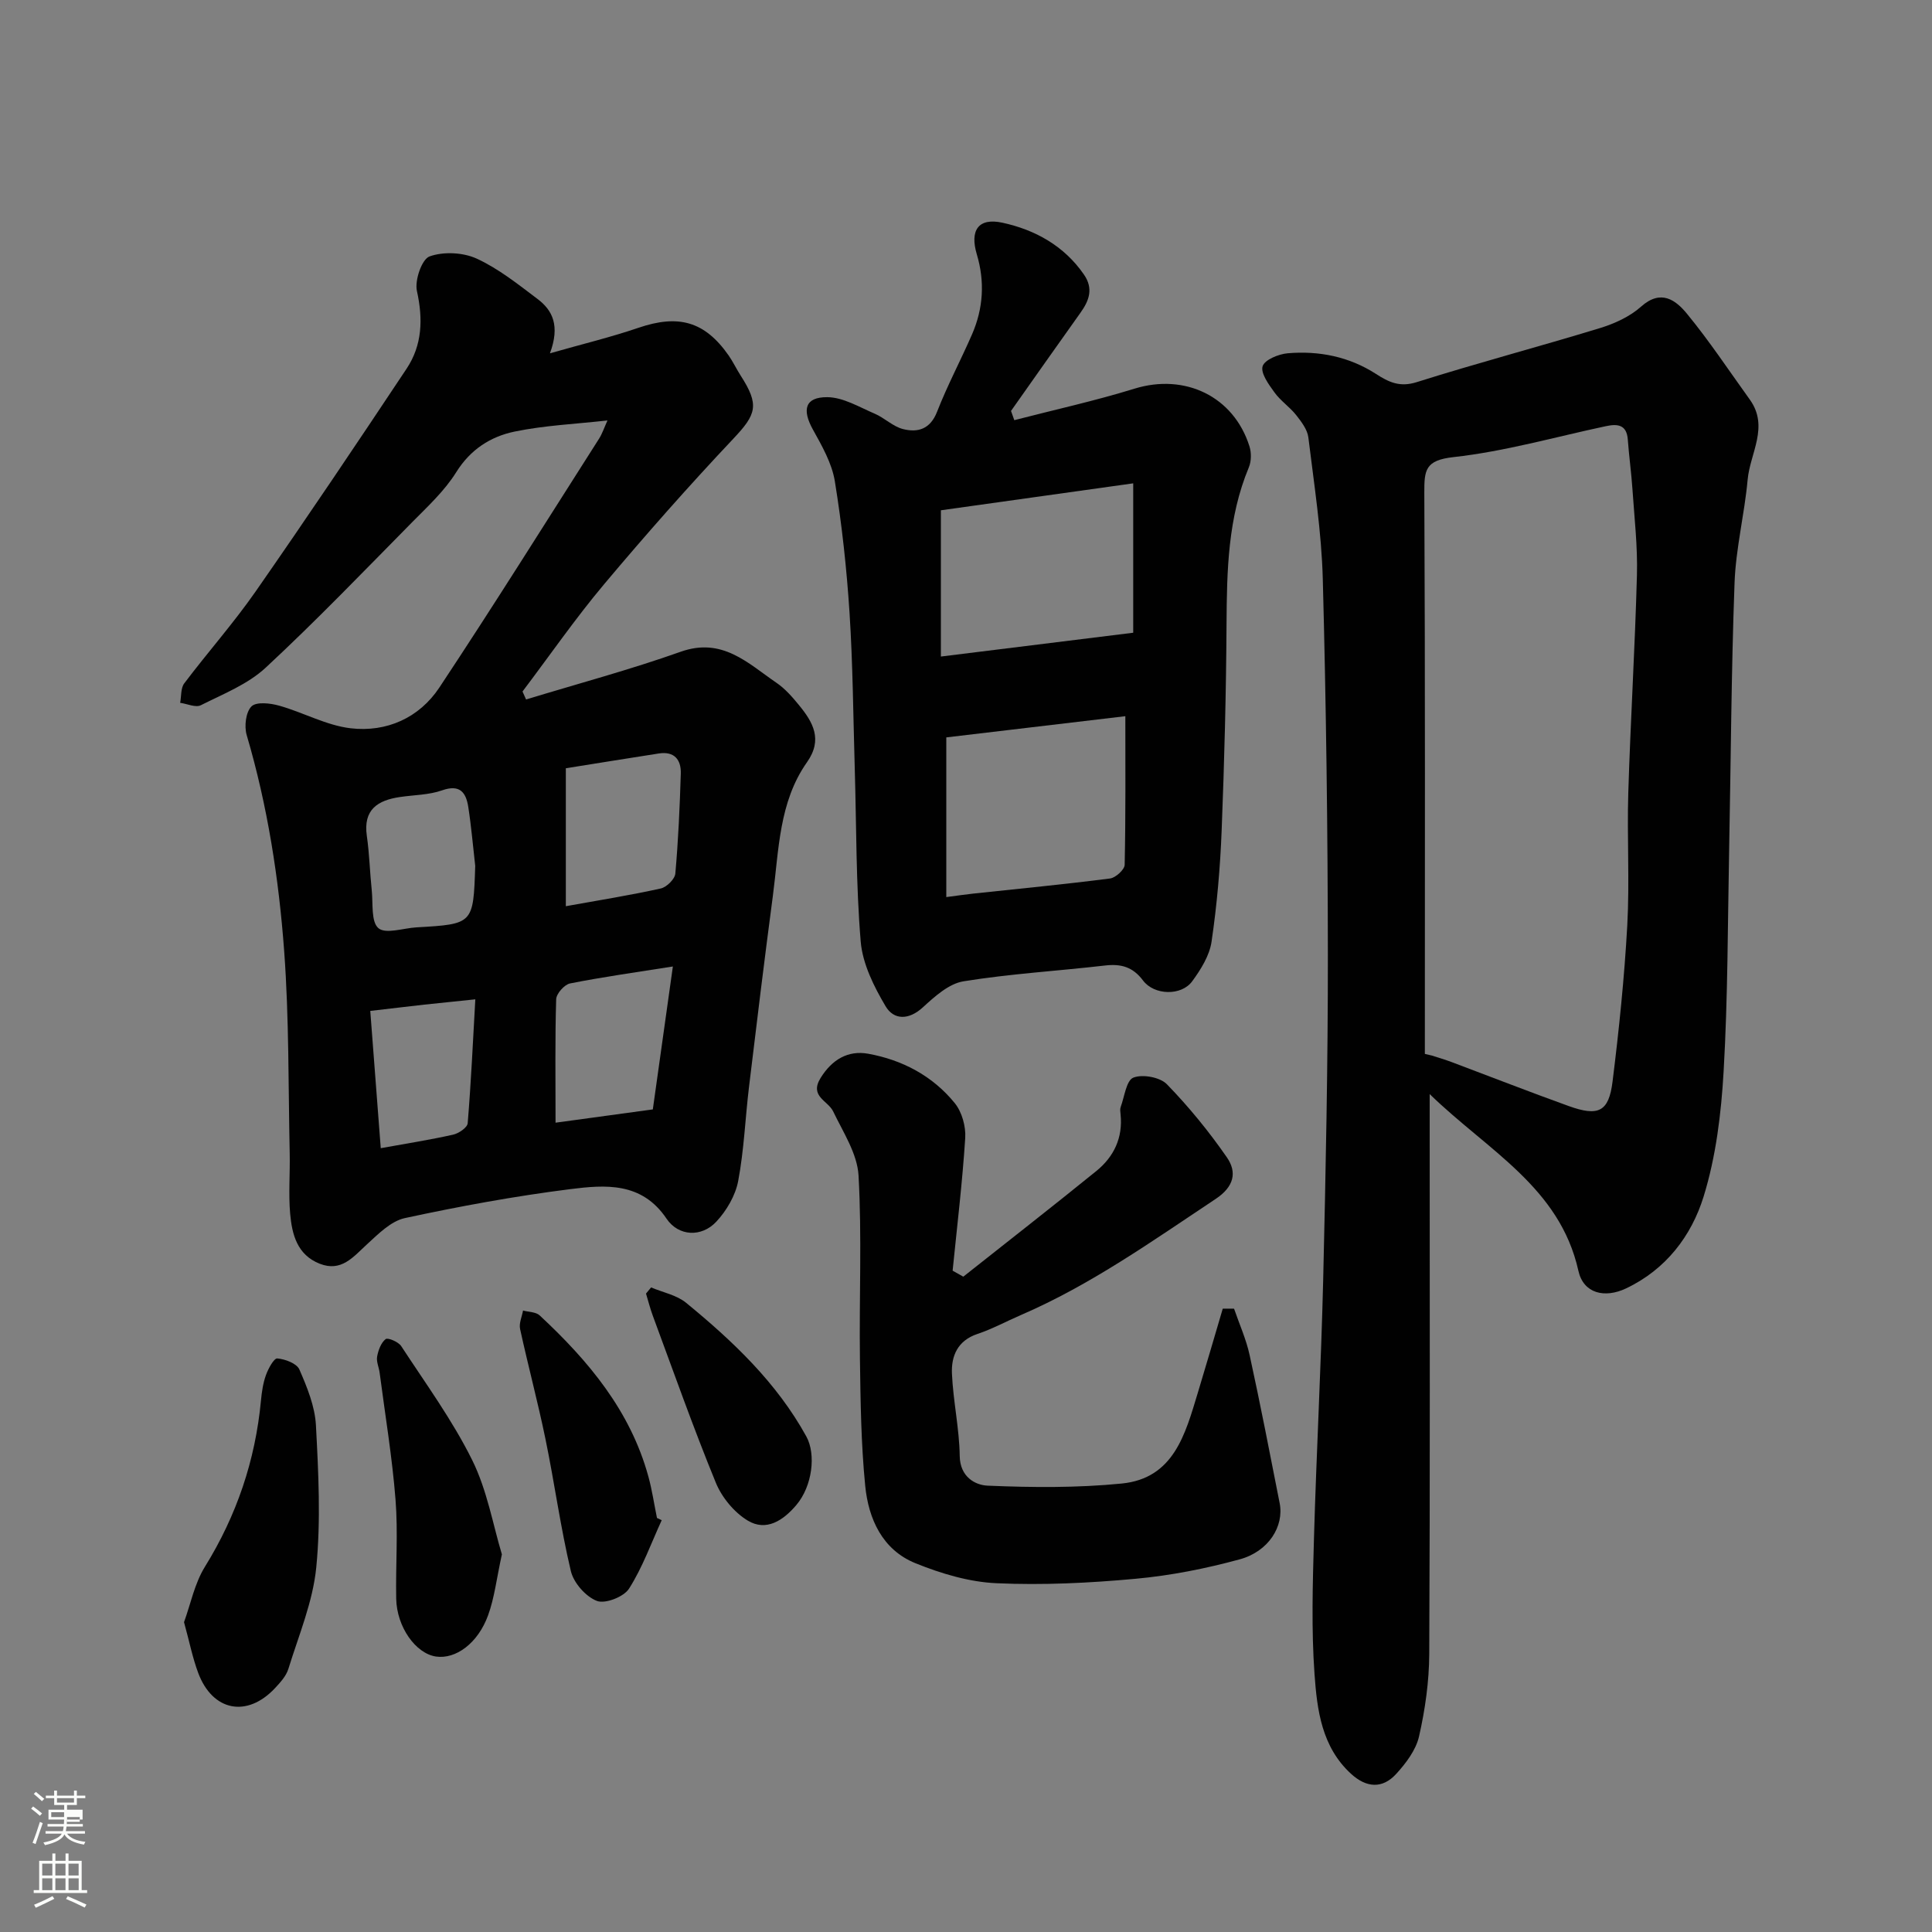
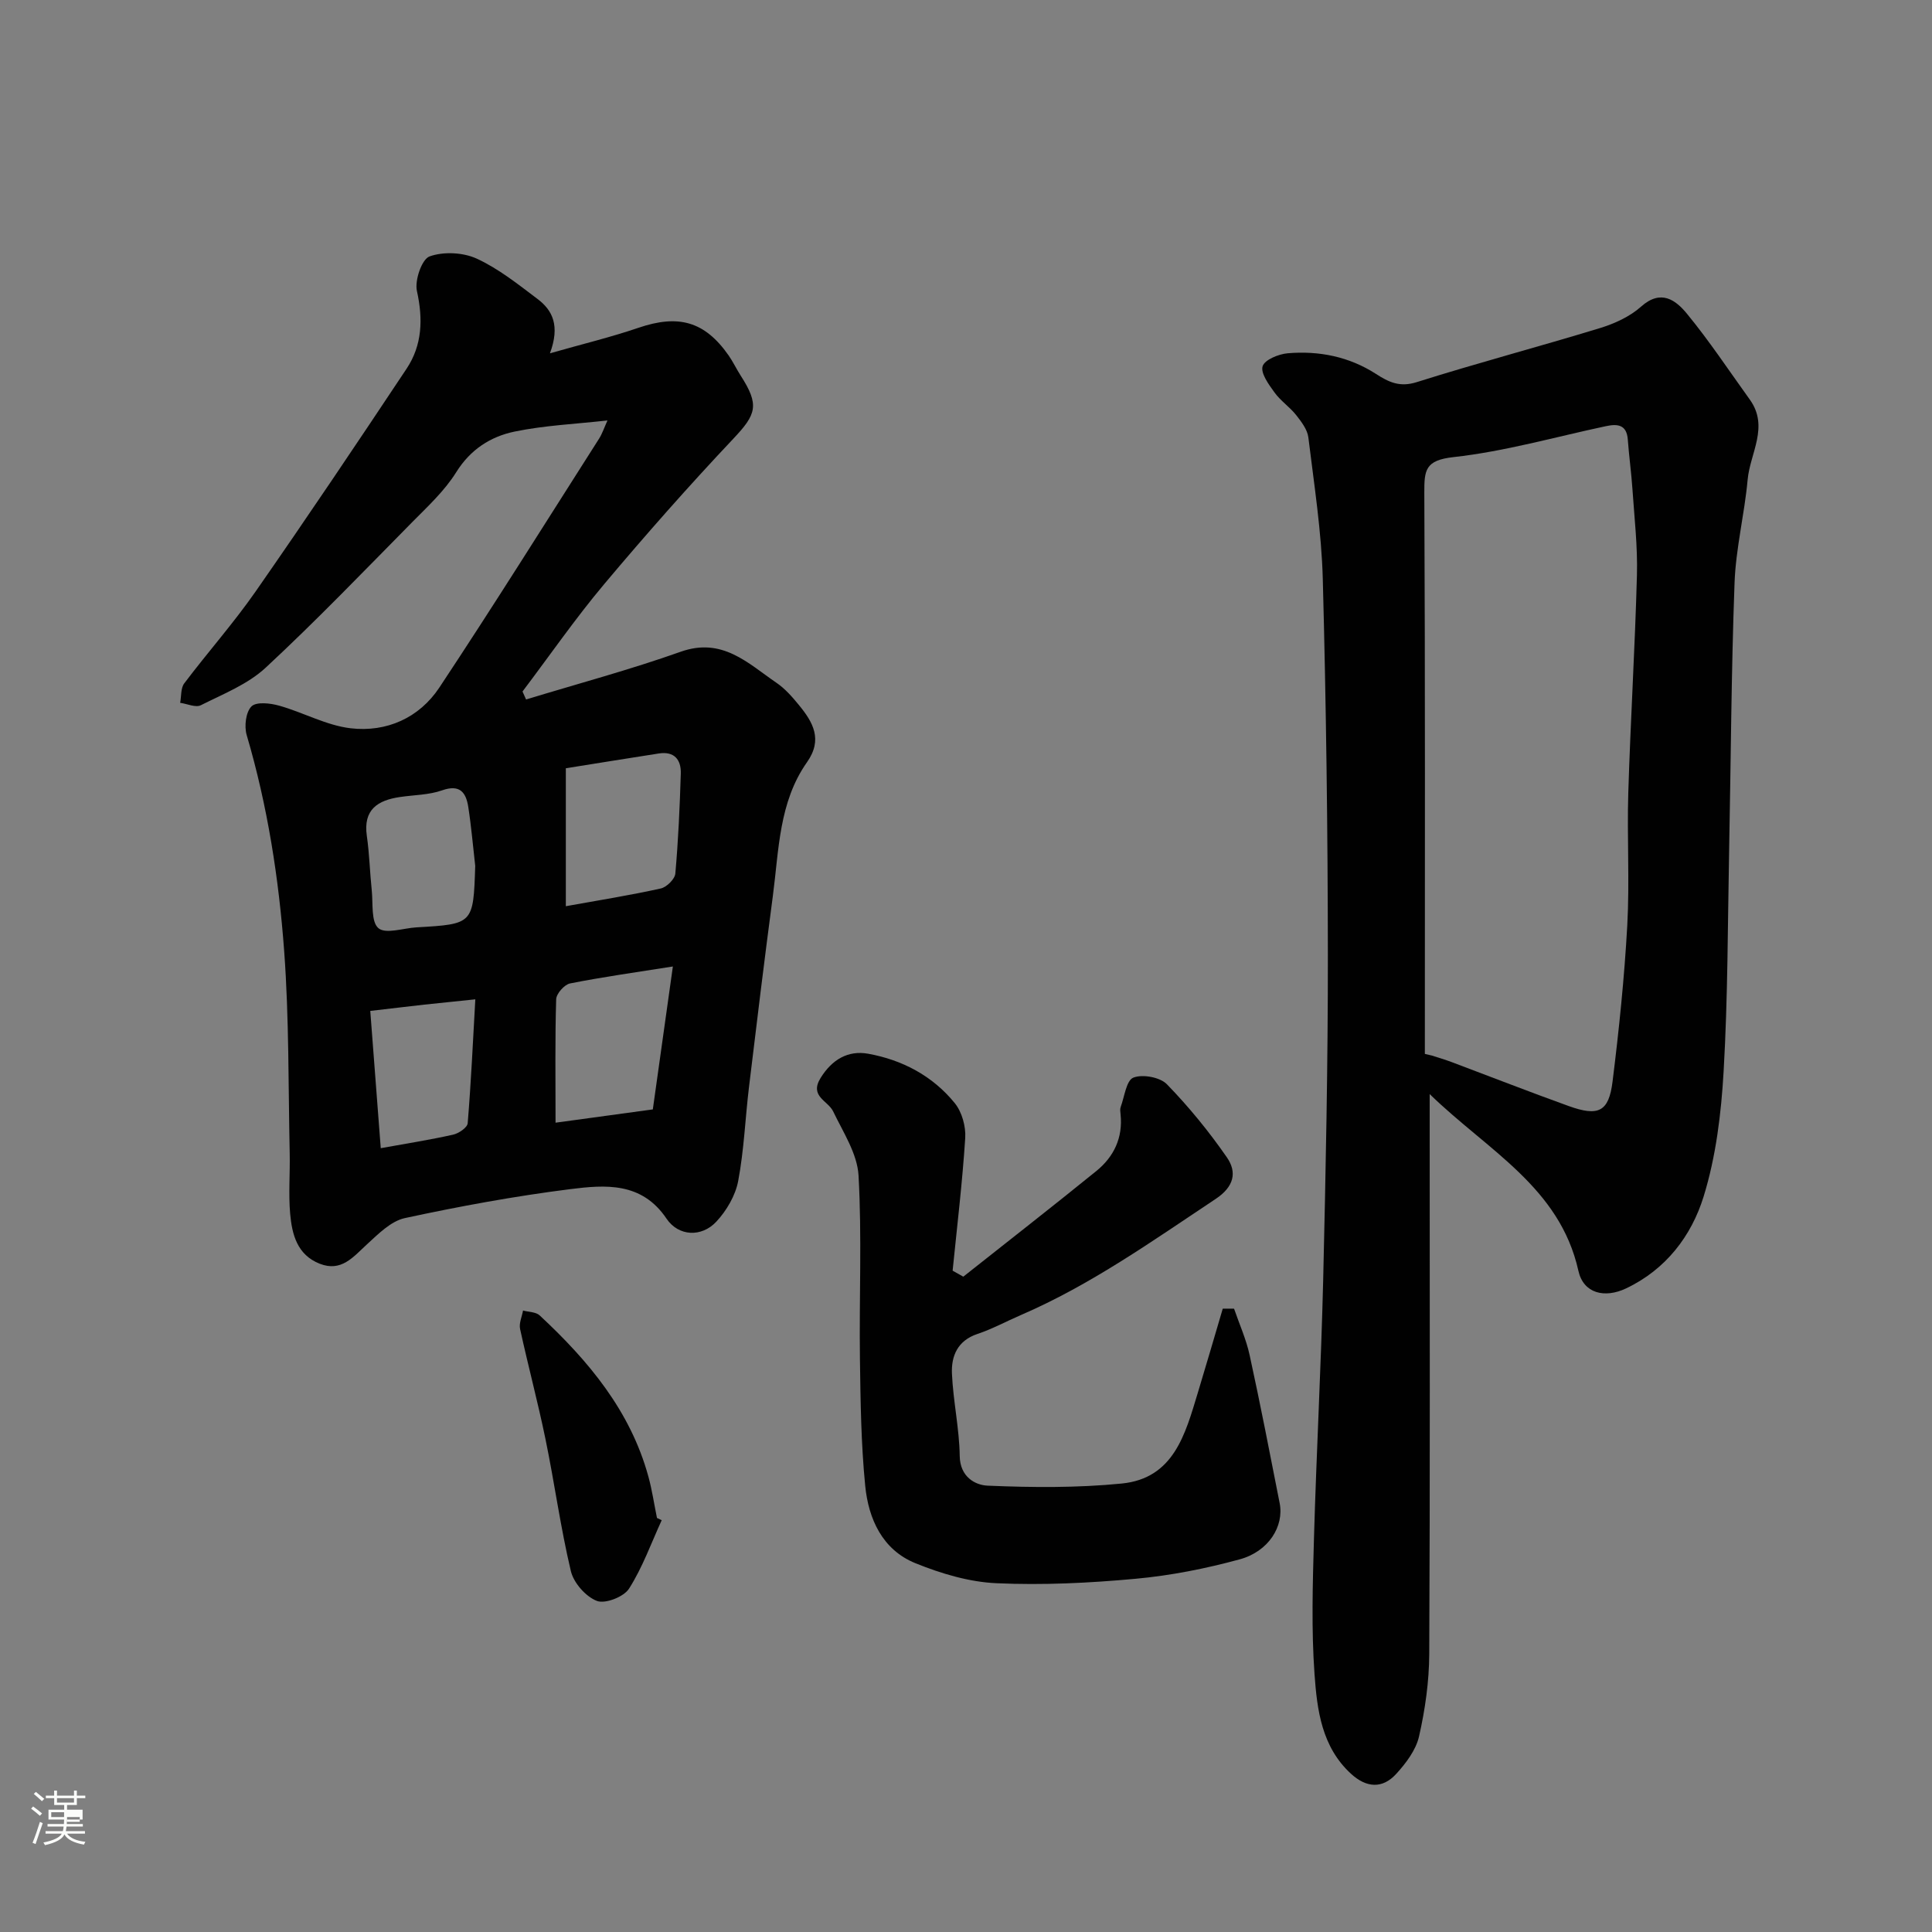
<svg xmlns="http://www.w3.org/2000/svg" enable-background="new 0 0 400 400" viewBox="0 0 400 400">
  <rect x="0" y="0" width="400" height="400" fill="#808080" stroke="none" />
  <path d="m6.44 374.46.42-.45c.65.47 1.27.95 1.85 1.44l-.45.49c-.65-.56-1.25-1.06-1.82-1.48m.93 7.33-.63-.26c.55-1.36 1.05-2.8 1.52-4.33.19.1.38.19.59.27-.46 1.29-.95 2.73-1.48 4.32m-.38-10.38.44-.42c.43.34 1.01.82 1.74 1.44l-.49.49c-.53-.51-1.09-1.01-1.69-1.51m2.5.35h1.72v-1.04h.59v1.04h3.52v-1.04h.59v1.04h1.75v.53h-1.75v1.42h-2.03v.97h3.22v2.03h-3.24c0 .35-.01.66-.03.93h3.32v.53h-3.37c-.03.27-.08.58-.15.94h3.96v.53h-3.71c.67.92 1.93 1.48 3.79 1.68-.13.24-.23.44-.29.59-2.13-.38-3.48-1.08-4.04-2.12-.43.97-1.77 1.72-4.03 2.23-.09-.19-.2-.37-.33-.55 2.1-.42 3.37-1.03 3.81-1.83h-3.36v-.53h3.58c.08-.29.13-.61.16-.94h-3.33v-.53h3.39c.02-.27.04-.58.04-.93h-3.23v-2.03h3.25v-.97h-2.07v-1.42h-1.73zm1.12 3.44v1h2.65c.01-.3.02-.44.01-.4v-.25-.35zm1.19-2h3.52v-.91h-3.52zm4.71 3h-2.63v.59c0 .15-.01.28-.01.4h2.64v-1.99z" fill="#fbfcfa" />
-   <path d="m13.56 383.74h.63v1.52h2.72v6.07h1.13v.6h-11.06v-.6h1.13v-6.07h2.73v-1.52h.63v1.52h2.1v-1.52zm-2.69 8.83.38.56c-1.24.63-2.53 1.25-3.85 1.85-.1-.21-.21-.42-.34-.63 1.36-.55 2.63-1.15 3.81-1.78m-2.13-4.27h2.1v-2.45h-2.1zm0 3.04h2.1v-2.46h-2.1zm2.72-3.04h2.1v-2.45h-2.1zm0 3.04h2.1v-2.46h-2.1zm6.07 3.6c-1.41-.71-2.7-1.3-3.86-1.78l.35-.56c1.45.62 2.75 1.19 3.88 1.72zm-1.25-9.09h-2.1v2.45h2.1zm-2.09 5.49h2.1v-2.46h-2.1z" fill="#fbfcfa" />
  <g fill="#010101">
    <path d="m125.77 87.05c-6.61.74-13.02 1.02-19.21 2.3-4.98 1.03-9.16 3.69-12.12 8.44-2.41 3.86-5.91 7.09-9.16 10.38-10 10.13-19.87 20.41-30.29 30.08-3.7 3.43-8.79 5.44-13.41 7.76-1.07.54-2.84-.3-4.28-.5.26-1.36.1-3.04.85-4.03 4.83-6.4 10.18-12.43 14.76-19 10.62-15.25 20.99-30.68 31.28-46.16 3.24-4.88 3.41-10.28 2.13-16.07-.49-2.21 1.01-6.58 2.61-7.16 2.88-1.04 6.93-.84 9.76.45 4.53 2.08 8.57 5.32 12.6 8.36 3.12 2.35 4.69 5.53 2.57 11.25 6.76-1.93 12.63-3.34 18.31-5.28 8.29-2.83 13.72-1.36 18.67 5.7.93 1.33 1.62 2.81 2.5 4.18 3.95 6.13 3.26 8.02-1.52 13.09-9.21 9.76-18.11 19.84-26.74 30.11-5.98 7.12-11.29 14.8-16.9 22.22.25.55.49 1.1.74 1.65 10.68-3.26 21.49-6.15 32-9.88 8.63-3.07 13.92 2.38 19.87 6.45 1.76 1.2 3.24 2.9 4.6 4.56 2.93 3.56 5.01 7.15 1.69 11.86-5.83 8.27-5.81 18.19-7.07 27.69-1.74 13.15-3.35 26.32-4.93 39.49-.79 6.51-1.03 13.11-2.25 19.54-.57 3-2.4 6.12-4.51 8.39-3.06 3.29-7.84 3.08-10.33-.62-5.14-7.63-12.7-7.01-19.94-6.1-11.48 1.45-22.9 3.55-34.21 5.99-2.9.62-5.53 3.3-7.89 5.46-2.84 2.61-5.29 5.75-9.76 3.99-4.68-1.84-5.74-6.09-6.12-10.38-.36-4.13 0-8.33-.09-12.49-.3-13.93-.12-27.91-1.14-41.79-1.11-15.13-3.45-30.16-7.77-44.81-.53-1.81-.18-4.75 1-5.92 1.01-1 3.92-.67 5.77-.14 4.97 1.4 9.73 4.08 14.75 4.67 7.44.87 14.21-2.15 18.38-8.44 11.26-16.99 22.07-34.28 33.03-51.47.69-1.07 1.1-2.35 1.77-3.82zm-8.62 100.57c6.95-1.25 13.34-2.27 19.65-3.67 1.22-.27 2.91-1.93 3.02-3.08.61-6.88.92-13.79 1.13-20.7.09-2.9-1.35-4.67-4.56-4.17-6.49 1.01-12.97 2.06-19.24 3.06zm22.16 12.48c-7.62 1.21-14.49 2.16-21.28 3.51-1.18.23-2.85 2.12-2.88 3.28-.25 8.24-.13 16.48-.13 25.55 6.86-.94 13.1-1.79 20.14-2.75 1.29-9.26 2.62-18.68 4.15-29.59zm-40.92-20.83c-.47-4.07-.81-8.16-1.44-12.21-.47-2.98-1.72-4.73-5.41-3.43-2.72.96-5.79.95-8.7 1.38-4.65.67-7.68 2.61-6.89 8.07.54 3.73.62 7.53 1.02 11.28.28 2.71-.17 6.5 1.38 7.81 1.51 1.27 5.16-.01 7.87-.17 11.78-.68 11.78-.68 12.17-12.73zm-21.73 30.03c.74 9.71 1.45 19 2.17 28.42 5.43-.98 10.24-1.74 14.98-2.8 1.17-.26 2.95-1.47 3.02-2.37.69-8.36 1.08-16.74 1.58-25.65-4.15.43-7.36.75-10.57 1.1-3.41.38-6.83.8-11.18 1.3z" />
    <path d="m296 226.52v6.49c0 36.49.09 72.98-.09 109.47-.03 5.69-.85 11.46-2.11 17.01-.64 2.84-2.72 5.58-4.76 7.81-2.84 3.09-6.15 2.85-9.31-.04-6.09-5.57-7.04-13.21-7.57-20.6-.67-9.32-.38-18.72-.12-28.08.51-17.87 1.48-35.73 1.91-53.6.53-22.43.99-44.86.97-67.29-.02-25.93-.36-51.86-1.05-77.78-.26-9.81-1.8-19.59-2.99-29.35-.2-1.63-1.45-3.26-2.53-4.63-1.34-1.69-3.23-2.94-4.48-4.68-1.19-1.64-2.9-3.98-2.46-5.42.41-1.34 3.31-2.53 5.2-2.69 6.48-.55 12.72.7 18.26 4.27 2.68 1.73 4.95 2.82 8.47 1.7 12.54-3.96 25.27-7.32 37.84-11.16 3.06-.93 6.25-2.38 8.59-4.47 4.13-3.69 7.19-1.33 9.5 1.48 4.65 5.66 8.72 11.81 13.01 17.77 4.04 5.62.05 11.09-.45 16.58-.65 7.15-2.45 14.23-2.71 21.38-.68 18.42-.76 36.86-1.12 55.29-.3 15.27-.26 30.55-1.14 45.79-.5 8.73-1.58 17.68-4.15 25.98-2.52 8.14-7.81 15.1-16.07 19.01-4.4 2.08-8.8 1.06-9.85-3.65-3.86-17.32-18.73-24.87-30.79-36.59zm-1-8.32c.48.11.96.23 1.45.34 1.37.45 2.77.85 4.12 1.36 8.07 3.03 16.09 6.17 24.2 9.09 6.17 2.22 8.31 1.2 9.09-5.05 1.34-10.75 2.45-21.54 3.05-32.35.5-9.13-.07-18.32.21-27.46.46-15.03 1.39-30.04 1.79-45.07.16-5.92-.53-11.86-.93-17.78-.23-3.43-.71-6.83-.96-10.26-.23-3.17-2.19-3.29-4.56-2.78-10.5 2.23-20.92 5.23-31.54 6.4-5.85.65-6.05 2.68-6.03 7.4.19 38.71.11 77.44.11 116.16z" />
-     <path d="m210 86.99c8.3-2.15 16.69-3.99 24.88-6.52 10.42-3.22 20.54 1.57 23.81 11.95.42 1.32.39 3.08-.13 4.34-4.35 10.43-4.55 21.37-4.62 32.42-.08 14.26-.45 28.52-1.01 42.76-.3 7.69-.97 15.41-2.09 23.02-.42 2.89-2.23 5.78-4.02 8.22-2.24 3.04-7.85 2.91-10.17-.18-2.11-2.82-4.56-3.49-7.88-3.1-9.76 1.13-19.6 1.7-29.29 3.27-3.03.49-5.96 3.14-8.4 5.38-2.94 2.7-6.03 2.65-7.73-.22-2.42-4.08-4.76-8.78-5.15-13.39-.99-11.87-.88-23.83-1.23-35.75-.32-10.76-.39-21.53-1.08-32.27-.59-9.14-1.58-18.28-3.05-27.31-.61-3.72-2.67-7.31-4.55-10.7-2.27-4.1-1.62-6.71 2.98-6.68 3.29.02 6.62 2.05 9.83 3.42 2.05.88 3.79 2.67 5.88 3.19 3.04.76 5.62.03 7.03-3.59 2.13-5.46 4.91-10.67 7.25-16.05 2.33-5.36 2.66-10.91.98-16.54-1.48-4.95.29-7.64 5.3-6.55 6.74 1.46 12.75 4.76 16.87 10.72 2.01 2.9 1.11 5.38-.71 7.92-4.83 6.76-9.59 13.55-14.38 20.33.25.67.47 1.29.68 1.91zm-15.2 18.66v30.28c13.87-1.72 26.93-3.33 39.82-4.93 0-10.38 0-20.1 0-30.93-13.77 1.93-27.01 3.79-39.82 5.58zm1.12 80.08c2.38-.31 3.98-.55 5.58-.72 9.45-1.01 18.9-1.92 28.32-3.13 1.16-.15 3.01-1.83 3.03-2.83.22-10.27.14-20.54.14-30.77-12.88 1.52-25.27 2.99-37.07 4.39z" />
    <path d="m199.44 264.32c9.19-7.28 18.44-14.49 27.54-21.87 3.64-2.95 5.53-6.9 5.02-11.75-.05-.49-.14-1.05.02-1.49.79-2.15 1.17-5.52 2.63-6.1 1.91-.75 5.52-.09 6.94 1.37 4.54 4.67 8.72 9.79 12.43 15.15 2.14 3.1 1.47 6.08-2.35 8.61-13.06 8.67-25.84 17.79-40.34 24.04-2.99 1.29-5.88 2.87-8.96 3.9-4.11 1.37-5.44 4.56-5.28 8.21.25 5.7 1.53 11.37 1.61 17.06.06 4.31 3.18 6.03 5.78 6.14 9.24.39 18.57.47 27.76-.44 10.79-1.07 13.16-10.24 15.74-18.74 1.76-5.81 3.46-11.64 5.18-17.47.78 0 1.56.01 2.34.01 1.1 3.21 2.52 6.35 3.23 9.64 2.22 10.17 4.2 20.4 6.21 30.62.94 4.79-2.28 10.01-8.29 11.64-7.04 1.92-14.3 3.36-21.56 4.02-9.55.88-19.2 1.35-28.77.92-5.66-.25-11.47-1.99-16.78-4.14-6.85-2.77-9.74-9.18-10.41-16.06-.86-8.71-.97-17.51-1.09-26.27-.17-12.66.42-25.34-.29-37.96-.26-4.51-3.19-8.95-5.25-13.25-1.07-2.24-4.97-3.1-2.61-6.92s5.68-5.77 9.83-5.03c7.08 1.27 13.38 4.59 17.96 10.24 1.48 1.82 2.31 4.82 2.16 7.21-.59 9.18-1.69 18.32-2.61 27.47.74.4 1.47.82 2.21 1.24z" />
-     <path d="m38.1 335.85c1.36-3.72 2.18-8 4.32-11.46 6.58-10.63 10.44-22.03 11.61-34.43.17-1.78.43-3.6 1.03-5.26.48-1.33 1.65-3.51 2.35-3.45 1.63.14 4.02 1.03 4.57 2.28 1.6 3.67 3.22 7.63 3.43 11.55.52 9.79 1.03 19.7.07 29.42-.7 7.14-3.63 14.07-5.78 21.04-.46 1.48-1.68 2.81-2.78 3.99-5.78 6.15-12.91 4.77-15.88-3.16-1.18-3.16-1.83-6.5-2.94-10.52z" />
-     <path d="m103.91 321.81c-1.11 5.08-1.54 9.01-2.86 12.63-2.12 5.82-6.71 9.12-10.78 8.53-4.21-.62-8.13-6.13-8.24-11.99-.13-6.83.4-13.7-.14-20.49-.69-8.79-2.15-17.52-3.29-26.28-.15-1.13-.71-2.3-.52-3.35.24-1.31.8-2.85 1.76-3.61.45-.36 2.64.56 3.22 1.44 5.07 7.76 10.6 15.33 14.7 23.6 3.11 6.28 4.33 13.51 6.15 19.52z" />
    <path d="m137 314.74c-2.19 4.77-3.97 9.79-6.77 14.18-1.08 1.7-4.94 3.2-6.66 2.53-2.3-.89-4.8-3.73-5.38-6.17-2.14-9.01-3.38-18.23-5.25-27.31-1.57-7.64-3.6-15.19-5.26-22.81-.26-1.18.38-2.55.61-3.83 1.16.32 2.65.28 3.43 1 10.08 9.37 18.78 19.73 22.52 33.37.77 2.81 1.19 5.72 1.78 8.58.34.16.66.31.98.46z" />
-     <path d="m134.8 266.55c2.44 1.03 5.28 1.57 7.25 3.18 9.68 7.94 18.74 16.5 24.89 27.67 2.05 3.72 1.24 10.3-2.06 14.19-2.69 3.19-6.23 5.55-10.07 3.23-2.8-1.69-5.36-4.79-6.61-7.85-4.67-11.39-8.77-23.02-13.05-34.58-.55-1.49-.94-3.04-1.4-4.57.35-.42.7-.84 1.05-1.27z" />
  </g>
</svg>